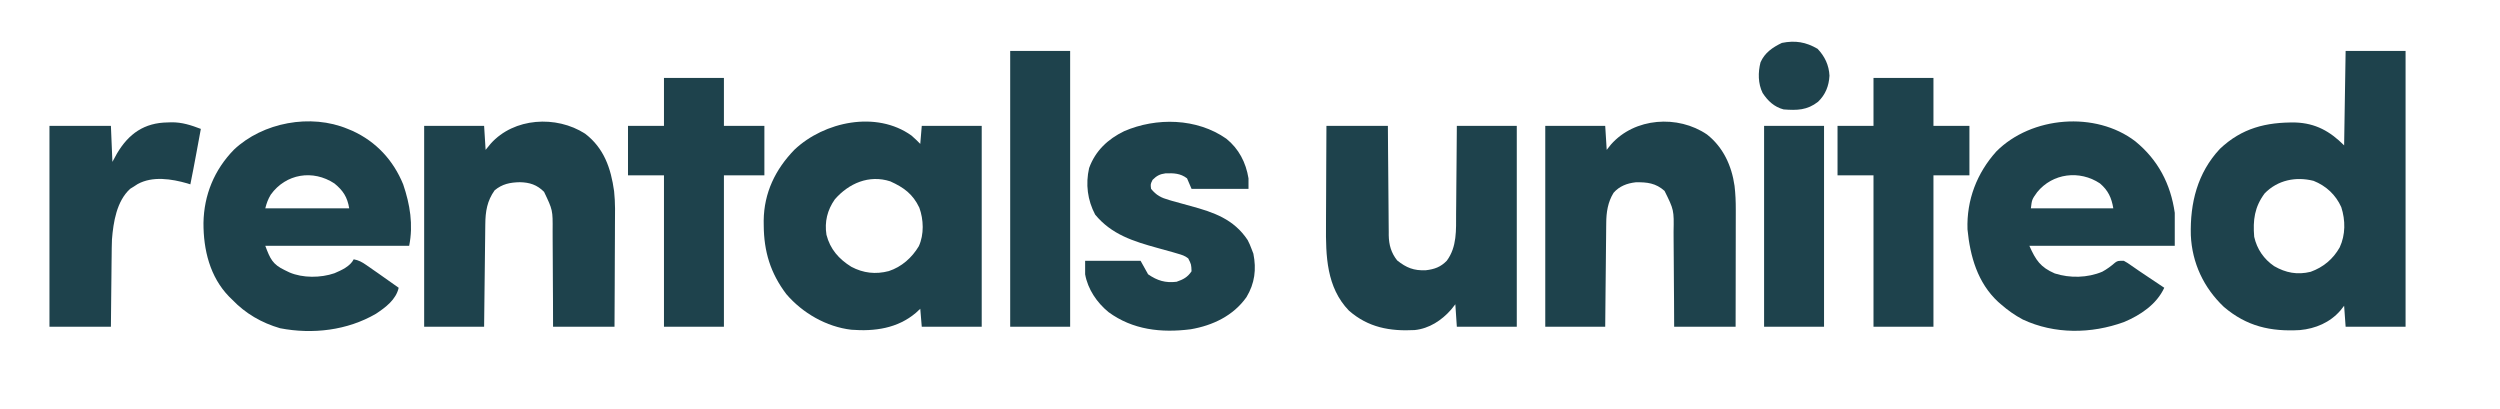
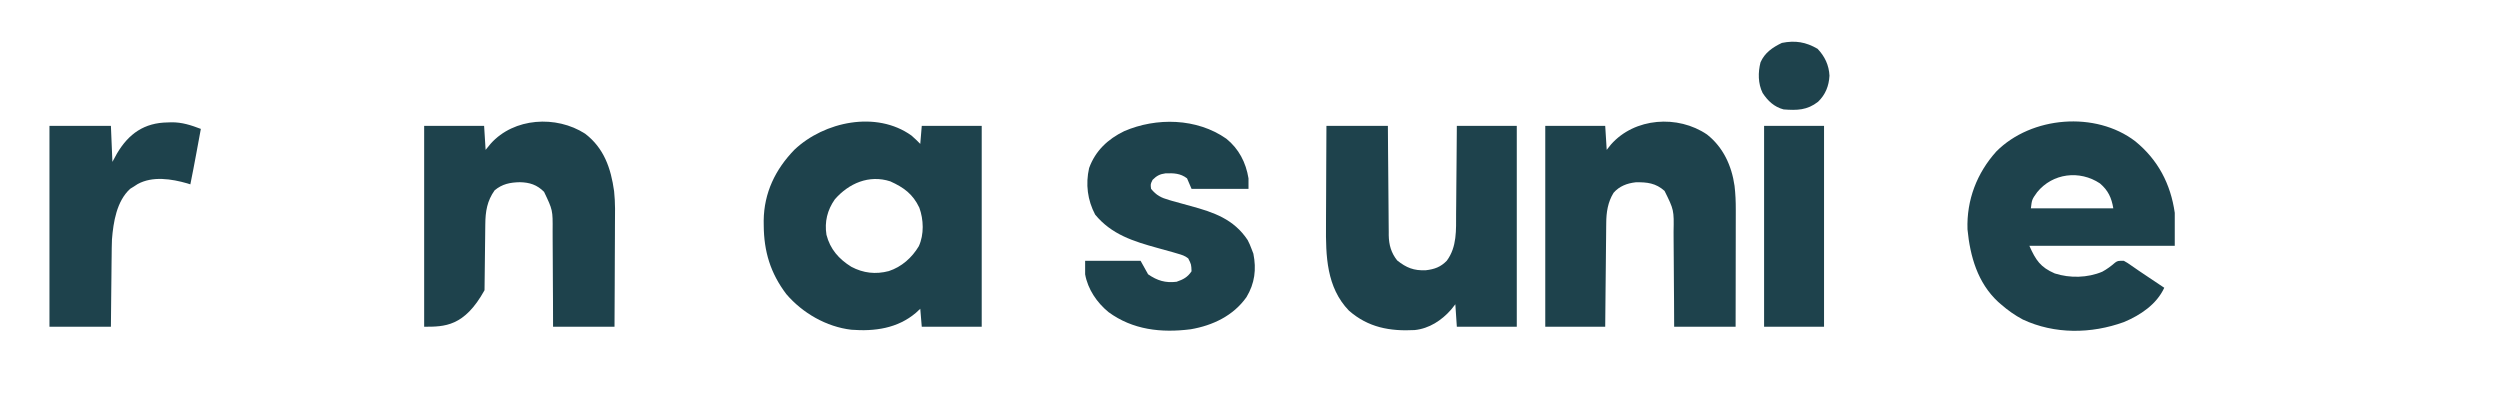
<svg xmlns="http://www.w3.org/2000/svg" version="1.1" width="1668" height="273">
-   <path d="M0 0 C13.2 0 26.4 0 40 0 C40 60.72 40 121.44 40 184 C26.8 184 13.6 184 0 184 C-0.33 179.38 -0.66 174.76 -1 170 C-2.237 171.578 -2.237 171.578 -3.5 173.188 C-10.427 181.16 -20.054 185.267 -30.514 186.232 C-50.079 187.344 -65.992 183.752 -81.25 170.75 C-94.702 157.987 -102.454 141.449 -103.281 122.938 C-103.839 101.498 -98.909 81.393 -83.875 65.312 C-69.251 51.435 -52.989 47.464 -33.551 47.723 C-20.073 48.179 -10.413 53.587 -1 63 C-0.67 42.21 -0.34 21.42 0 0 Z M-54 95 C-60.78 104.122 -61.922 112.758 -61 124 C-59.182 132.131 -54.588 138.885 -47.688 143.57 C-39.914 148.045 -32.222 149.517 -23.34 147.352 C-14.911 144.303 -8.394 138.901 -3.969 131.082 C-0.037 122.631 -0.059 113.015 -2.906 104.191 C-6.617 95.955 -12.985 90.012 -21.387 86.66 C-33.294 83.652 -45.381 86.18 -54 95 Z " fill="#1E424C" transform="translate(1565,34)" />
  <path d="M0 0 C2.067 1.73 3.962 3.657 5.867 5.562 C6.197 1.603 6.527 -2.357 6.867 -6.438 C20.067 -6.438 33.267 -6.438 46.867 -6.438 C46.867 37.782 46.867 82.002 46.867 127.562 C33.667 127.562 20.467 127.562 6.867 127.562 C6.372 121.623 6.372 121.623 5.867 115.562 C4.918 116.449 3.97 117.336 2.992 118.25 C-9.294 128.69 -24.566 130.759 -40.133 129.562 C-56.738 127.625 -72.662 118.447 -83.473 105.832 C-94.109 91.789 -98.46 77.359 -98.57 59.875 C-98.58 58.842 -98.59 57.81 -98.601 56.746 C-98.393 38.23 -90.849 22.58 -78.047 9.418 C-58.194 -9.324 -23.399 -16.752 0 0 Z M-51.133 42.562 C-56.156 49.722 -58.071 57.533 -56.723 66.199 C-54.266 75.806 -48.456 82.401 -40.133 87.562 C-32.088 91.818 -23.909 92.729 -15.133 90.438 C-6.565 87.625 0.293 81.537 4.902 73.832 C8.477 66.034 8.139 56.064 5.242 48.125 C0.965 39.083 -5.069 34.643 -14.133 30.562 C-28.287 25.974 -41.79 31.856 -51.133 42.562 Z " fill="#1E424C" transform="translate(608.133,90.438)" />
  <path d="M0 0 C15.211 12.375 23.627 28.463 26.385 47.768 C26.385 55.028 26.385 62.288 26.385 69.768 C-5.625 69.768 -37.635 69.768 -70.615 69.768 C-66.326 79.416 -63.236 84.05 -53.677 88.205 C-43.57 91.452 -31.764 91.19 -21.982 87.057 C-18.823 85.336 -16.076 83.302 -13.369 80.939 C-11.615 79.768 -11.615 79.768 -7.615 79.768 C-5.126 81.166 -5.126 81.166 -2.302 83.143 C-1.259 83.862 -0.217 84.581 0.858 85.322 C1.42 85.714 1.982 86.105 2.562 86.509 C5.89 88.806 9.266 91.031 12.635 93.268 C13.932 94.132 15.229 94.996 16.526 95.861 C17.469 96.49 18.413 97.119 19.385 97.768 C14.278 108.842 3.459 116.043 -7.49 120.635 C-29.362 128.563 -53.751 128.858 -74.99 118.955 C-80.345 116.094 -85.053 112.765 -89.615 108.768 C-90.537 107.969 -90.537 107.969 -91.478 107.154 C-105.171 94.433 -110.151 76.821 -111.9 58.834 C-112.586 39.24 -105.63 21.201 -92.615 6.768 C-69.188 -16.699 -26.464 -20.198 0 0 Z M-65.443 34.018 C-68.915 38.89 -68.915 38.89 -69.615 44.768 C-51.465 44.768 -33.315 44.768 -14.615 44.768 C-15.786 37.738 -18.022 32.834 -23.509 28.15 C-37.05 19.123 -55.068 21.249 -65.443 34.018 Z " fill="#1E424C" transform="translate(1424.615,94.232)" />
-   <path d="M0 0 C1.029 0.424 2.057 0.848 3.117 1.285 C19.004 8.541 30.422 20.915 37 37 C41.56 50.403 43.813 63.933 41 78 C9.32 78 -22.36 78 -55 78 C-51.762 86.635 -50.177 90.366 -42 94.25 C-40.453 95 -40.453 95 -38.875 95.766 C-29.99 99.581 -17.996 99.458 -8.875 96.312 C-4.188 94.305 1.635 91.73 4 87 C7.324 87.628 9.533 88.843 12.301 90.766 C13.114 91.326 13.926 91.887 14.764 92.465 C15.605 93.054 16.446 93.643 17.312 94.25 C18.142 94.824 18.972 95.397 19.826 95.988 C24.581 99.283 29.301 102.626 34 106 C32.242 113.873 25.327 119.048 18.855 123.336 C-0.28 134.487 -23.435 137.181 -45.125 133 C-57.406 129.424 -68.159 123.239 -77 114 C-77.705 113.314 -78.41 112.628 -79.137 111.922 C-91.954 98.739 -96.305 80.678 -96.242 62.758 C-95.922 44.031 -89.017 27.31 -75.949 13.895 C-56.627 -4.398 -24.598 -10.308 0 0 Z M-51.344 43.867 C-53.159 46.889 -54.141 49.566 -55 53 C-36.52 53 -18.04 53 1 53 C-0.252 45.486 -3.073 41.121 -8.887 36.391 C-23.158 27 -41.23 29.814 -51.344 43.867 Z " fill="#1E424C" transform="translate(232,86)" />
-   <path d="M0 0 C12.648 9.655 17.23 23.129 19.352 38.356 C20.213 46.108 19.985 53.937 19.918 61.723 C19.912 63.671 19.908 65.62 19.905 67.569 C19.894 72.637 19.864 77.705 19.831 82.773 C19.795 88.887 19.781 95 19.764 101.114 C19.735 110.347 19.677 119.579 19.625 128.812 C6.095 128.812 -7.435 128.812 -21.375 128.812 C-21.389 123.154 -21.403 117.495 -21.418 111.664 C-21.438 108.064 -21.46 104.464 -21.486 100.863 C-21.529 95.158 -21.566 89.452 -21.571 83.747 C-21.575 79.143 -21.603 74.54 -21.648 69.936 C-21.661 68.186 -21.666 66.436 -21.661 64.685 C-21.561 50.999 -21.561 50.999 -27.375 38.812 C-32.101 34.087 -36.954 32.512 -43.562 32.375 C-50.078 32.515 -55.296 33.556 -60.375 37.812 C-65.364 44.841 -66.51 51.908 -66.58 60.357 C-66.59 61.099 -66.6 61.841 -66.61 62.605 C-66.642 65.045 -66.667 67.486 -66.691 69.926 C-66.712 71.623 -66.733 73.319 -66.754 75.016 C-66.809 79.473 -66.859 83.93 -66.907 88.387 C-66.966 93.739 -67.033 99.091 -67.098 104.444 C-67.195 112.566 -67.284 120.689 -67.375 128.812 C-80.575 128.812 -93.775 128.812 -107.375 128.812 C-107.375 84.593 -107.375 40.373 -107.375 -5.188 C-94.175 -5.188 -80.975 -5.188 -67.375 -5.188 C-66.88 2.732 -66.88 2.732 -66.375 10.812 C-65.261 9.451 -64.147 8.09 -63 6.688 C-47.456 -10.718 -19.232 -12.38 0 0 Z " fill="#1E424C" transform="translate(390.375,89.188)" />
+   <path d="M0 0 C12.648 9.655 17.23 23.129 19.352 38.356 C20.213 46.108 19.985 53.937 19.918 61.723 C19.912 63.671 19.908 65.62 19.905 67.569 C19.894 72.637 19.864 77.705 19.831 82.773 C19.795 88.887 19.781 95 19.764 101.114 C19.735 110.347 19.677 119.579 19.625 128.812 C6.095 128.812 -7.435 128.812 -21.375 128.812 C-21.389 123.154 -21.403 117.495 -21.418 111.664 C-21.438 108.064 -21.46 104.464 -21.486 100.863 C-21.529 95.158 -21.566 89.452 -21.571 83.747 C-21.575 79.143 -21.603 74.54 -21.648 69.936 C-21.661 68.186 -21.666 66.436 -21.661 64.685 C-21.561 50.999 -21.561 50.999 -27.375 38.812 C-32.101 34.087 -36.954 32.512 -43.562 32.375 C-50.078 32.515 -55.296 33.556 -60.375 37.812 C-65.364 44.841 -66.51 51.908 -66.58 60.357 C-66.59 61.099 -66.6 61.841 -66.61 62.605 C-66.642 65.045 -66.667 67.486 -66.691 69.926 C-66.712 71.623 -66.733 73.319 -66.754 75.016 C-66.809 79.473 -66.859 83.93 -66.907 88.387 C-66.966 93.739 -67.033 99.091 -67.098 104.444 C-80.575 128.812 -93.775 128.812 -107.375 128.812 C-107.375 84.593 -107.375 40.373 -107.375 -5.188 C-94.175 -5.188 -80.975 -5.188 -67.375 -5.188 C-66.88 2.732 -66.88 2.732 -66.375 10.812 C-65.261 9.451 -64.147 8.09 -63 6.688 C-47.456 -10.718 -19.232 -12.38 0 0 Z " fill="#1E424C" transform="translate(390.375,89.188)" />
  <path d="M0 0 C10.78 8.511 16.427 20.753 18.351 34.274 C18.977 39.624 19.201 44.874 19.176 50.258 C19.176 51.108 19.176 51.958 19.176 52.833 C19.176 55.609 19.168 58.385 19.16 61.16 C19.158 63.098 19.157 65.036 19.156 66.973 C19.152 72.048 19.142 77.123 19.131 82.198 C19.119 88.3 19.115 94.403 19.109 100.505 C19.099 109.754 19.08 119.002 19.062 128.25 C5.532 128.25 -7.997 128.25 -21.938 128.25 C-21.963 122.663 -21.989 117.076 -22.016 111.32 C-22.041 107.766 -22.067 104.211 -22.098 100.656 C-22.146 95.023 -22.19 89.39 -22.208 83.757 C-22.224 79.211 -22.258 74.666 -22.306 70.121 C-22.321 68.393 -22.329 66.666 -22.329 64.938 C-22.052 50.35 -22.052 50.35 -28.349 37.622 C-34.165 32.393 -40.037 31.738 -47.57 31.875 C-53.329 32.516 -58.49 34.443 -62.371 38.895 C-66.198 45.105 -67.234 51.959 -67.256 59.113 C-67.271 60.241 -67.271 60.241 -67.287 61.392 C-67.317 63.854 -67.335 66.315 -67.352 68.777 C-67.37 70.494 -67.39 72.21 -67.41 73.926 C-67.461 78.426 -67.501 82.925 -67.538 87.425 C-67.586 92.833 -67.647 98.242 -67.706 103.65 C-67.794 111.85 -67.864 120.05 -67.938 128.25 C-81.138 128.25 -94.338 128.25 -107.938 128.25 C-107.938 84.03 -107.938 39.81 -107.938 -5.75 C-94.737 -5.75 -81.537 -5.75 -67.938 -5.75 C-67.442 2.17 -67.442 2.17 -66.938 10.25 C-65.545 8.487 -65.545 8.487 -64.125 6.688 C-48.289 -11.32 -19.457 -13.25 0 0 Z " fill="#1E424C" transform="translate(1138.938,89.75)" />
  <path d="M0 0 C13.53 0 27.06 0 41 0 C41.056 8.415 41.056 8.415 41.113 17 C41.144 20.564 41.175 24.128 41.209 27.691 C41.263 33.342 41.314 38.993 41.346 44.644 C41.373 49.202 41.413 53.76 41.463 58.319 C41.48 60.054 41.491 61.789 41.498 63.524 C41.507 65.963 41.535 68.401 41.568 70.84 C41.566 71.55 41.565 72.26 41.563 72.991 C41.682 79.4 43.203 84.741 47.188 89.75 C53.349 94.679 58.335 96.666 66.324 96.312 C72.081 95.64 76.241 94.168 80.312 89.938 C87.179 80.655 86.47 69.414 86.512 58.398 C86.529 56.709 86.547 55.019 86.566 53.329 C86.613 48.914 86.643 44.498 86.67 40.083 C86.705 34.768 86.762 29.453 86.815 24.138 C86.893 16.092 86.944 8.046 87 0 C100.2 0 113.4 0 127 0 C127 44.22 127 88.44 127 134 C113.8 134 100.6 134 87 134 C86.505 126.575 86.505 126.575 86 119 C85.072 120.176 84.144 121.351 83.188 122.562 C76.89 129.754 68.556 135.223 58.888 136.217 C42.333 137.096 27.882 134.514 15.012 123.262 C-0.003 107.714 -0.469 86.641 -0.293 66.406 C-0.287 64.479 -0.283 62.551 -0.28 60.623 C-0.269 55.606 -0.239 50.589 -0.206 45.571 C-0.17 39.521 -0.156 33.471 -0.139 27.421 C-0.11 18.281 -0.052 9.141 0 0 Z " fill="#1E424C" transform="translate(885,84)" />
  <path d="M0 0 C8.389 6.73 13.108 15.923 14.824 26.477 C14.824 28.787 14.824 31.097 14.824 33.477 C2.284 33.477 -10.256 33.477 -23.176 33.477 C-24.166 31.167 -25.156 28.857 -26.176 26.477 C-30.578 23.065 -35.154 22.96 -40.543 23.129 C-44.355 23.632 -46.466 24.767 -49.176 27.477 C-50.587 30.361 -50.587 30.361 -50.176 33.477 C-46.628 37.82 -43.514 39.396 -38.176 40.914 C-37.493 41.115 -36.81 41.316 -36.107 41.524 C-32.035 42.713 -27.939 43.811 -23.844 44.914 C-8.456 49.094 4.98 53.636 14.266 67.652 C15.273 69.566 16.086 71.446 16.824 73.477 C17.237 74.549 17.649 75.622 18.074 76.727 C20.169 87.199 19.009 96.518 13.469 105.73 C4.7 118.12 -8.968 124.634 -23.728 127.163 C-43.311 129.671 -62.411 127.598 -78.641 115.664 C-86.351 109.3 -92.393 100.47 -94.176 90.477 C-94.176 87.507 -94.176 84.537 -94.176 81.477 C-81.966 81.477 -69.756 81.477 -57.176 81.477 C-55.526 84.447 -53.876 87.417 -52.176 90.477 C-45.976 94.752 -40.596 96.362 -33.176 95.477 C-28.694 93.937 -25.829 92.457 -23.176 88.477 C-23.359 83.869 -23.359 83.869 -25.402 79.867 C-27.651 78.104 -29.61 77.514 -32.363 76.727 C-34.086 76.218 -34.086 76.218 -35.844 75.699 C-39.194 74.744 -42.554 73.827 -45.914 72.91 C-61.918 68.484 -76.561 63.954 -87.488 50.664 C-92.584 41.039 -93.967 30.304 -91.52 19.609 C-87.354 8.083 -79.007 0.286 -68.148 -4.996 C-46.642 -14.298 -19.631 -13.745 0 0 Z " fill="#1E424C" transform="translate(818.176,92.523)" />
-   <path d="M0 0 C13.2 0 26.4 0 40 0 C40 10.56 40 21.12 40 32 C48.91 32 57.82 32 67 32 C67 42.89 67 53.78 67 65 C58.09 65 49.18 65 40 65 C40 98.33 40 131.66 40 166 C26.8 166 13.6 166 0 166 C0 132.67 0 99.34 0 65 C-7.92 65 -15.84 65 -24 65 C-24 54.11 -24 43.22 -24 32 C-16.08 32 -8.16 32 0 32 C0 21.44 0 10.88 0 0 Z " fill="#1E424C" transform="translate(443,52)" />
-   <path d="M0 0 C13.2 0 26.4 0 40 0 C40 10.56 40 21.12 40 32 C47.92 32 55.84 32 64 32 C64 42.89 64 53.78 64 65 C56.08 65 48.16 65 40 65 C40 98.33 40 131.66 40 166 C26.8 166 13.6 166 0 166 C0 132.67 0 99.34 0 65 C-7.92 65 -15.84 65 -24 65 C-24 54.11 -24 43.22 -24 32 C-16.08 32 -8.16 32 0 32 C0 21.44 0 10.88 0 0 Z " fill="#1E424C" transform="translate(1250,52)" />
  <path d="M0 0 C0.792 -0.029 1.584 -0.058 2.4 -0.088 C9.494 -0.162 15.473 1.806 22.062 4.312 C21.272 8.604 20.48 12.896 19.688 17.188 C19.466 18.391 19.244 19.595 19.016 20.836 C17.752 27.673 16.453 34.5 15.062 41.312 C14.042 40.988 14.042 40.988 13 40.656 C2.579 37.663 -10.191 35.653 -20.121 41.137 C-20.721 41.525 -21.32 41.913 -21.938 42.312 C-22.989 42.972 -24.041 43.633 -25.125 44.312 C-34.096 52.535 -36.312 66.448 -37.233 78.034 C-37.374 81.805 -37.43 85.567 -37.449 89.34 C-37.466 90.708 -37.484 92.077 -37.504 93.446 C-37.55 96.992 -37.581 100.537 -37.607 104.083 C-37.637 107.724 -37.683 111.365 -37.729 115.006 C-37.815 122.108 -37.876 129.21 -37.938 136.312 C-51.468 136.312 -64.998 136.312 -78.938 136.312 C-78.938 92.093 -78.938 47.873 -78.938 2.312 C-65.407 2.312 -51.877 2.312 -37.938 2.312 C-37.443 14.193 -37.443 14.193 -36.938 26.312 C-35.947 24.497 -34.958 22.683 -33.938 20.812 C-26.083 7.448 -15.597 0.182 0 0 Z " fill="#1E424C" transform="translate(111.938,81.688)" />
-   <path d="M0 0 C13.2 0 26.4 0 40 0 C40 60.72 40 121.44 40 184 C26.8 184 13.6 184 0 184 C0 123.28 0 62.56 0 0 Z " fill="#1E424C" transform="translate(674,34)" />
  <path d="M0 0 C13.2 0 26.4 0 40 0 C40 44.22 40 88.44 40 134 C26.8 134 13.6 134 0 134 C0 89.78 0 45.56 0 0 Z " fill="#1E424C" transform="translate(1177,84)" />
  <path d="M0 0 C4.826 5.086 7.588 10.898 7.938 17.938 C7.571 24.751 5.276 30.601 0.305 35.359 C-6.964 40.992 -13.646 41.14 -22.688 40.438 C-28.892 38.821 -33.229 34.736 -36.688 29.438 C-39.758 23.17 -39.786 15.735 -38.07 9.023 C-35.275 2.616 -29.964 -0.995 -23.812 -3.938 C-14.895 -5.721 -7.802 -4.536 0 0 Z " fill="#1E424C" transform="translate(1212.688,32.562)" />
</svg>